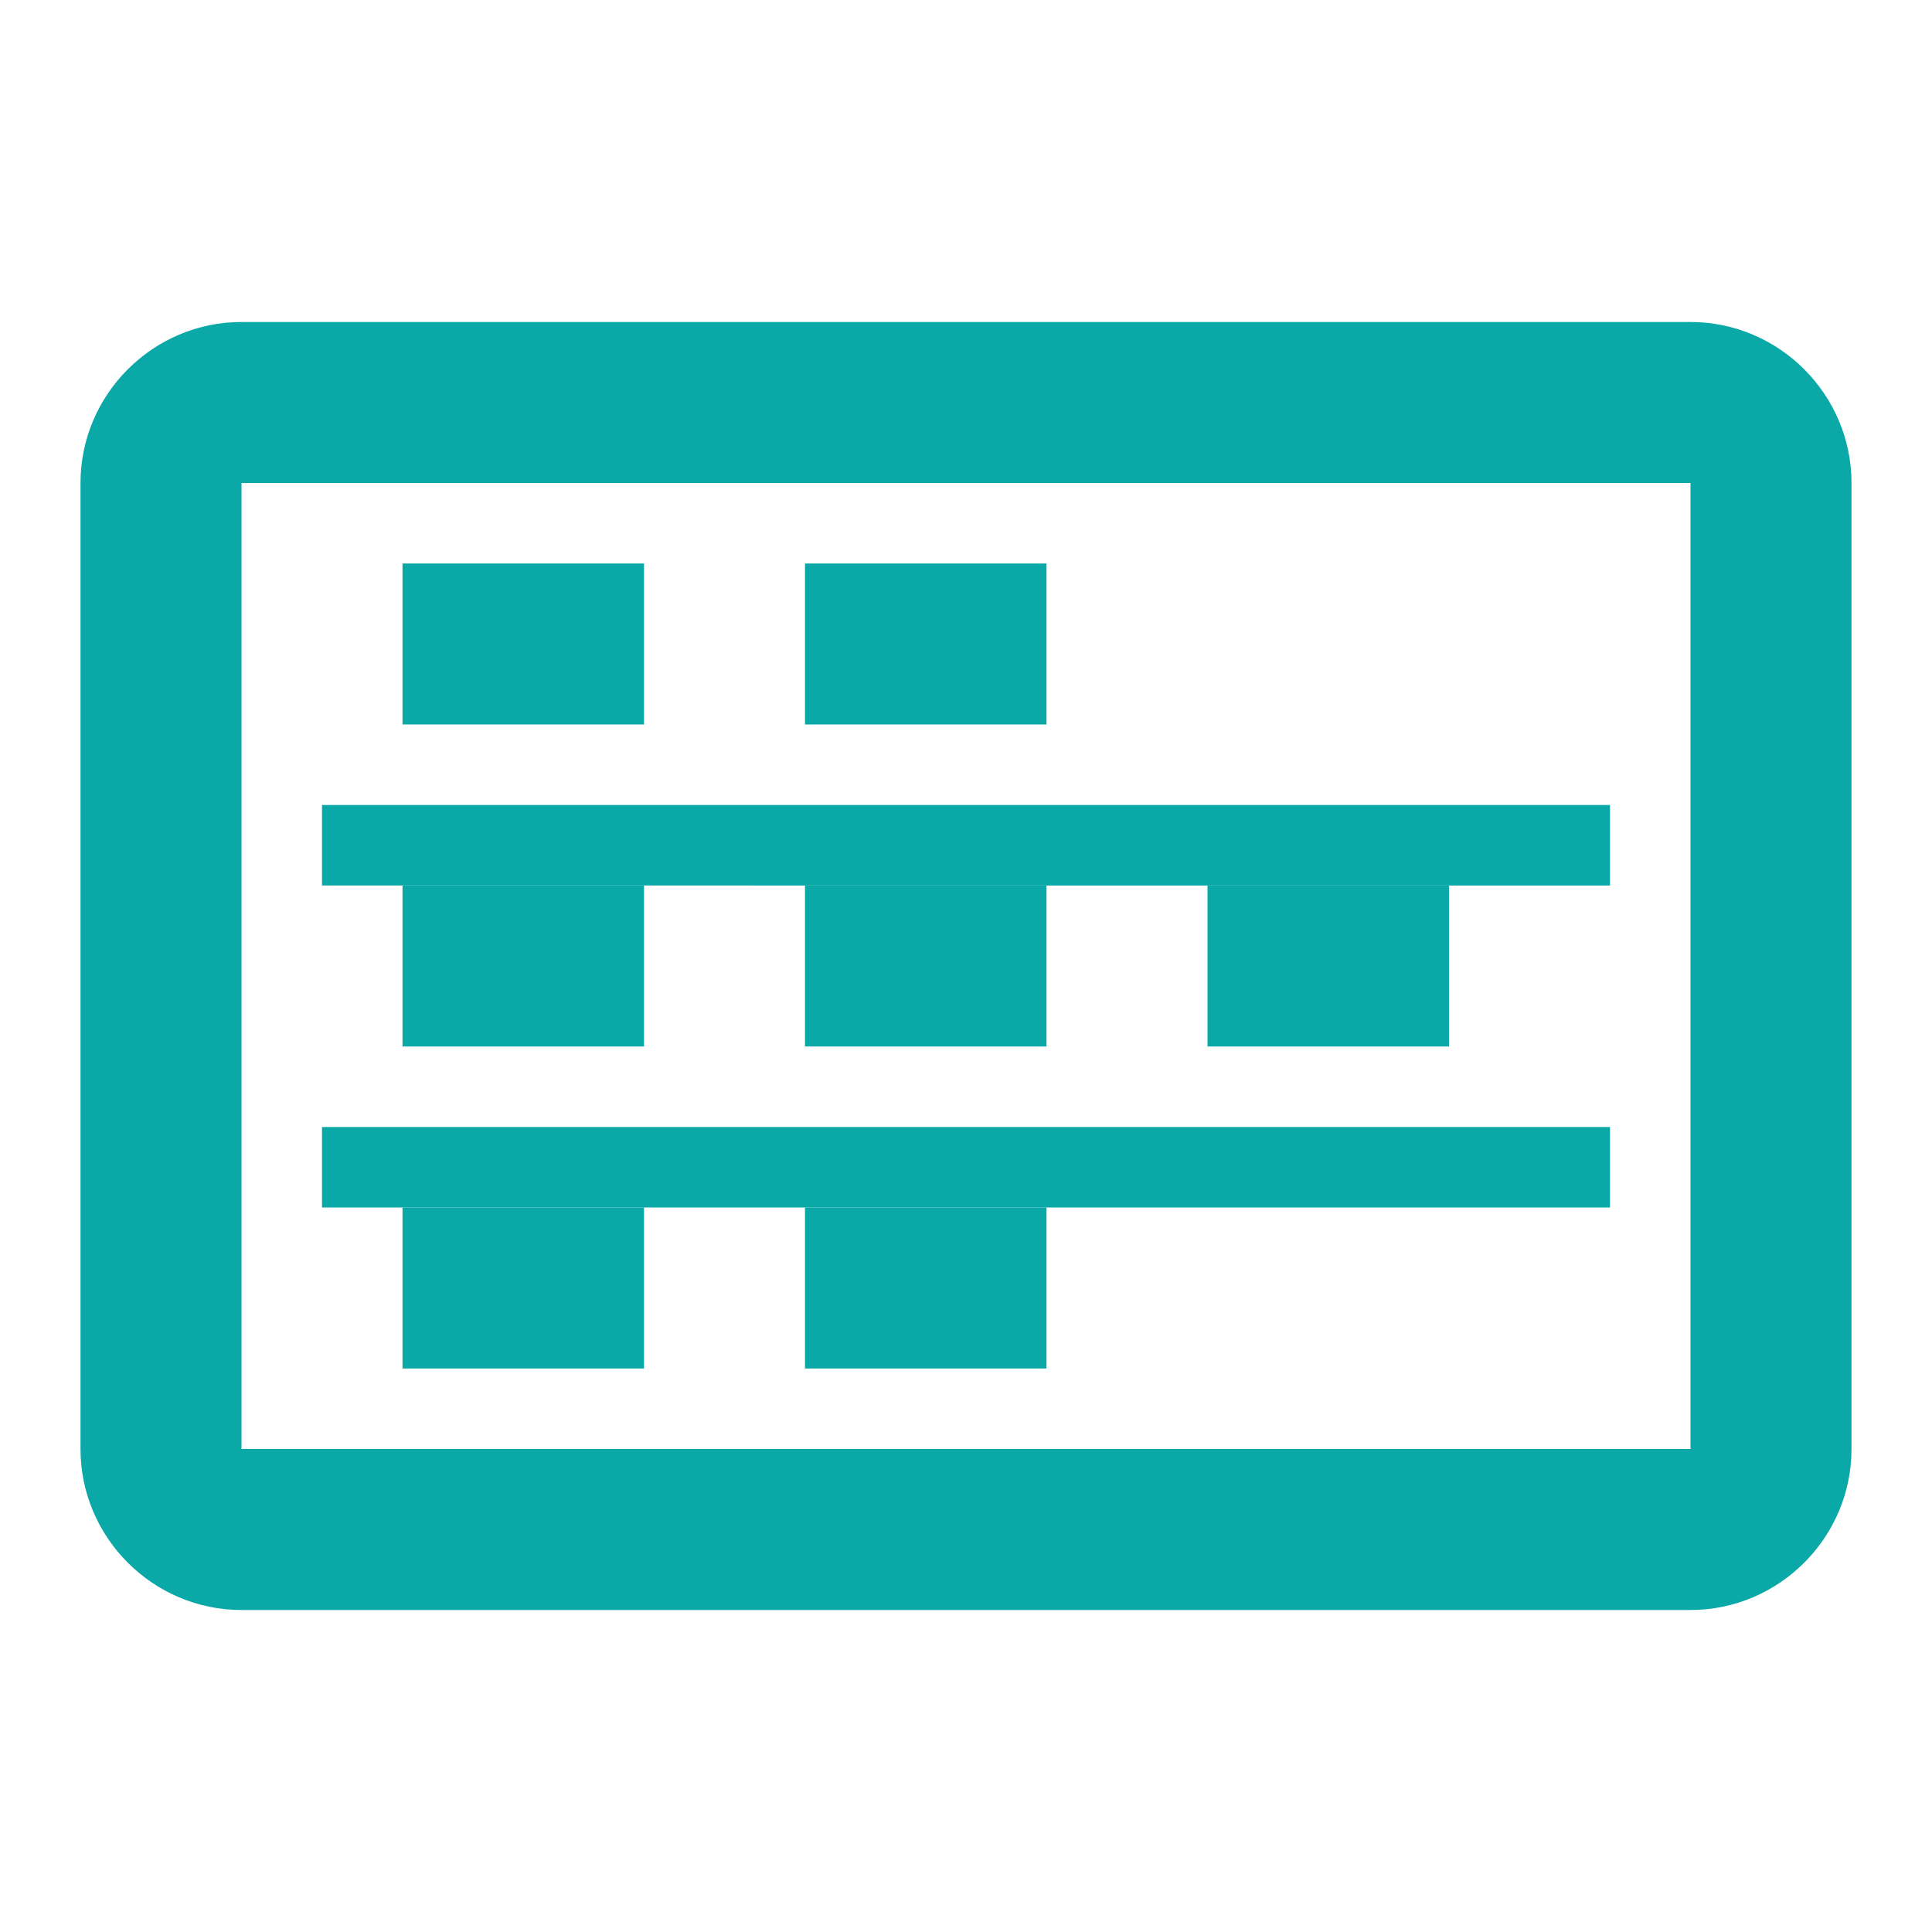
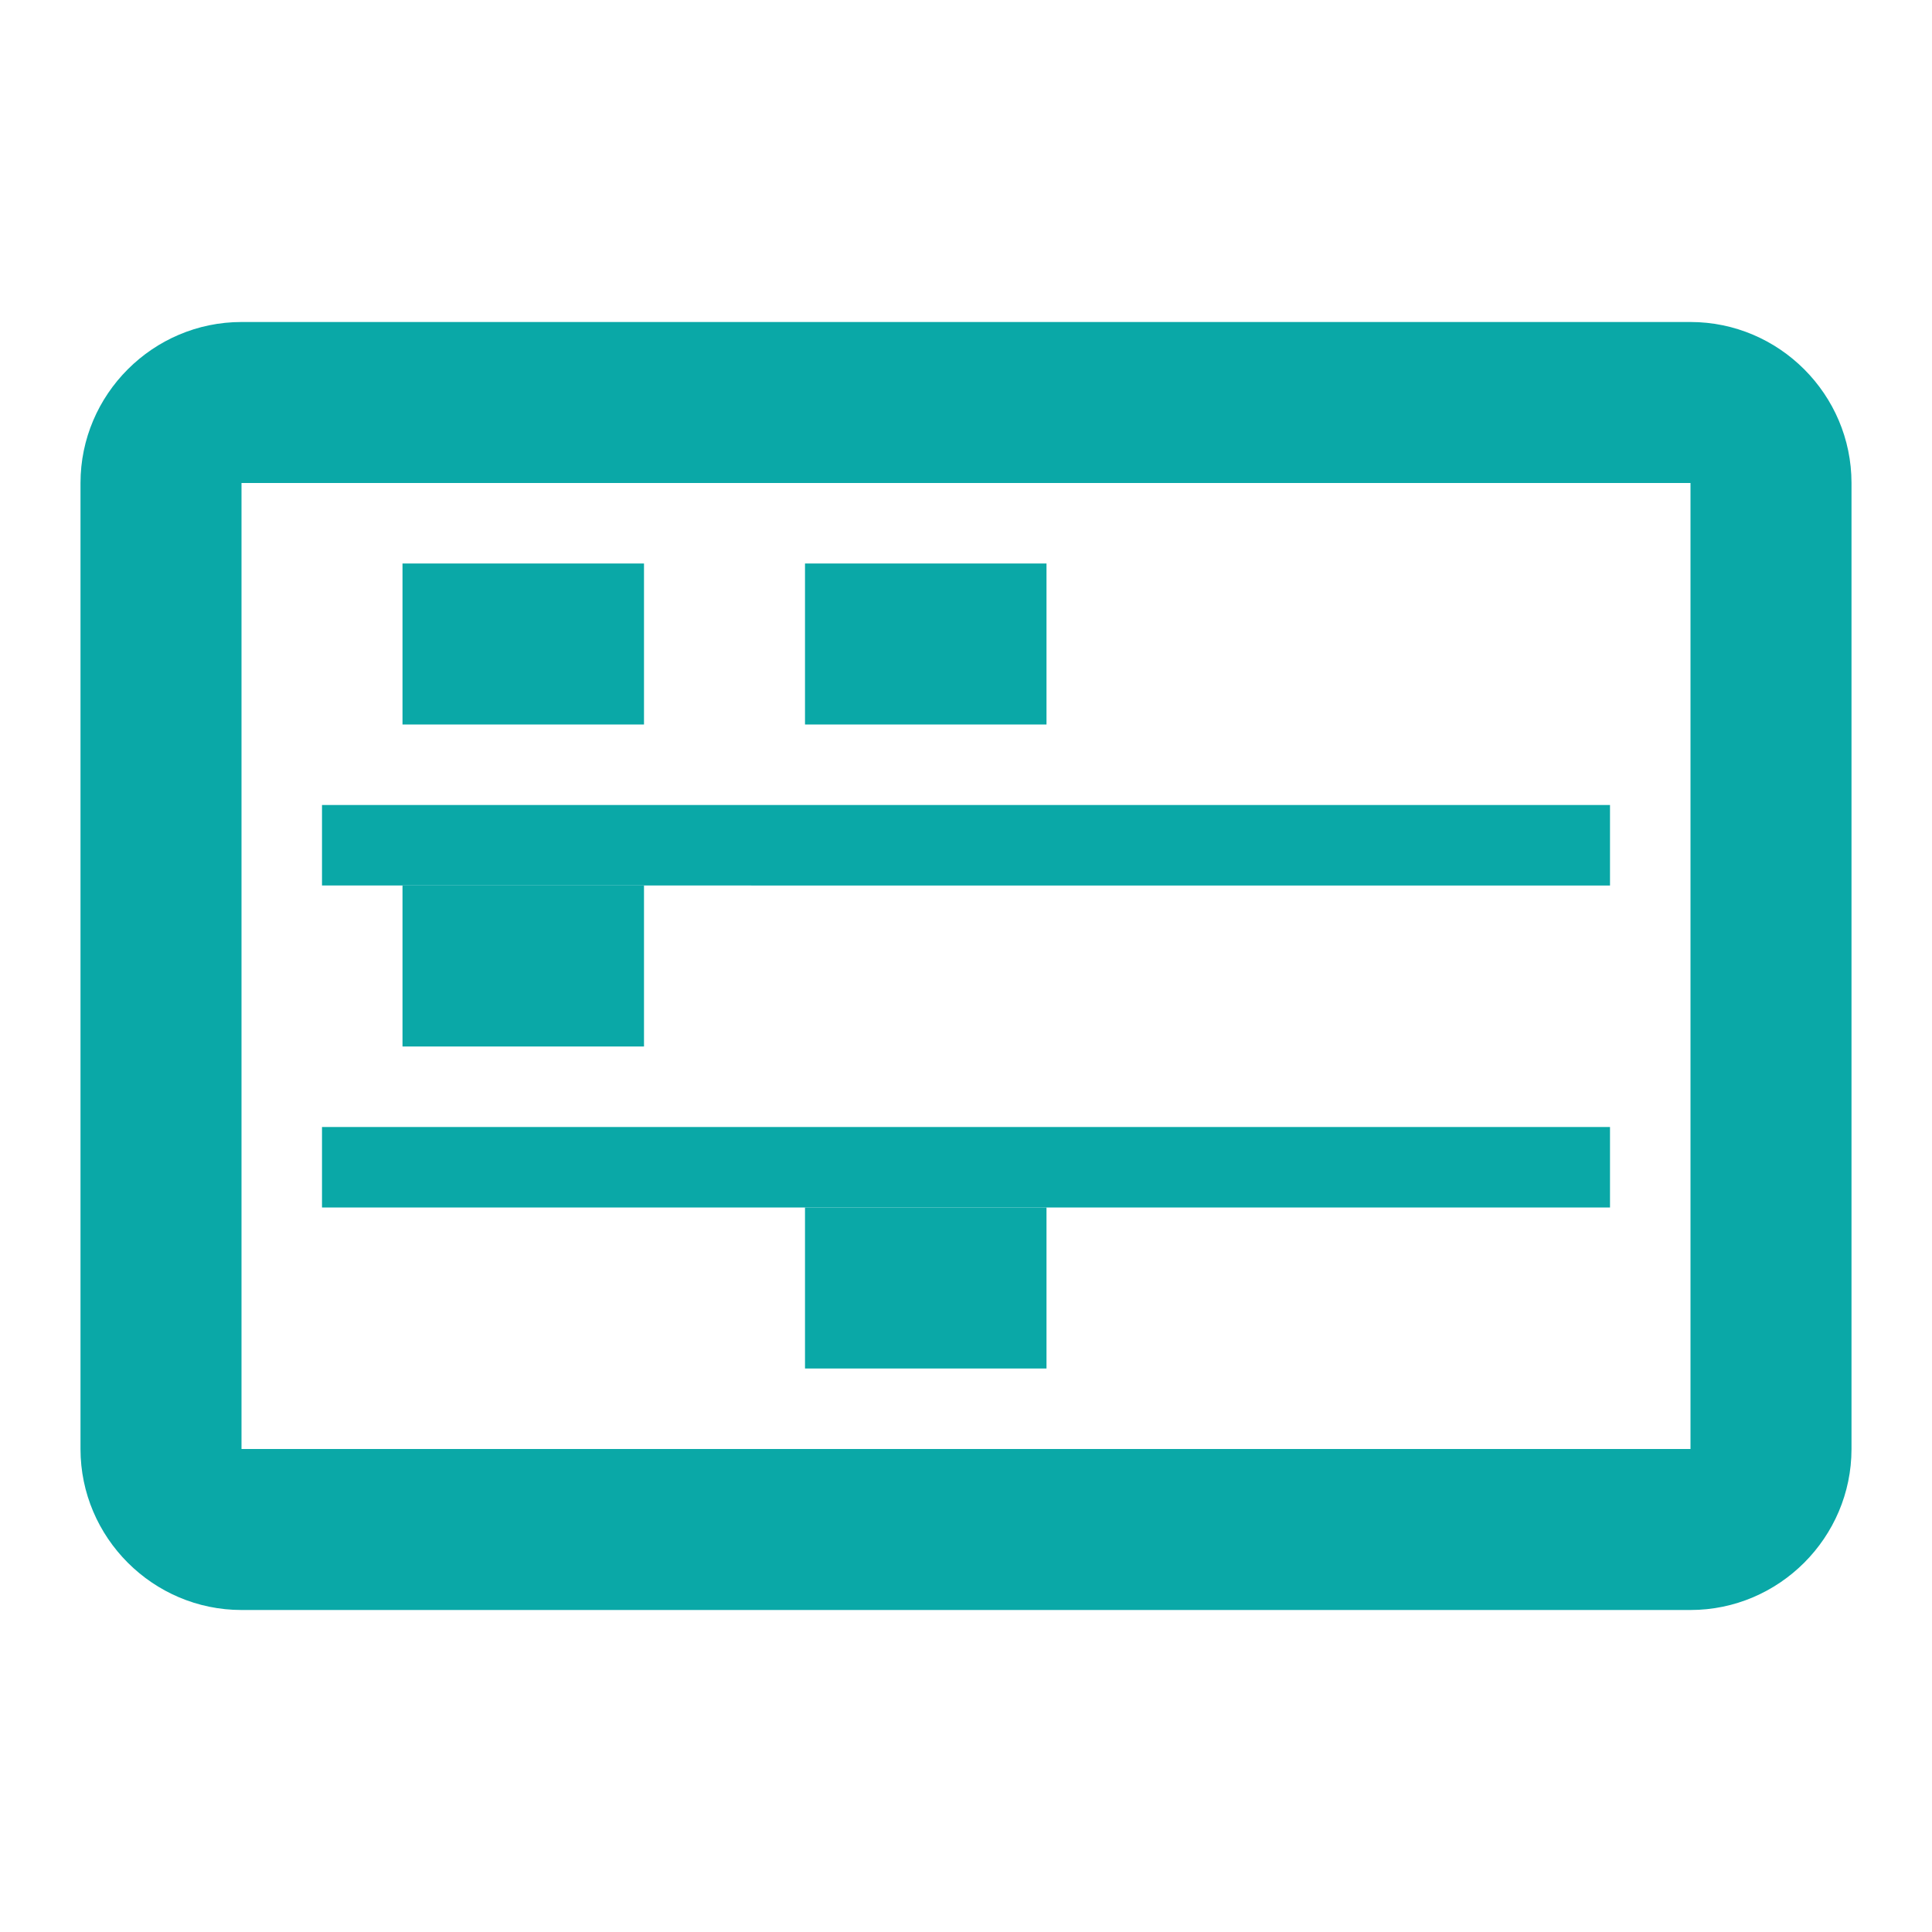
<svg xmlns="http://www.w3.org/2000/svg" viewBox="0 0 24 24" width="24" height="24">
  <path fill="#0aa8a7" d="M21 4H3c-1.1 0-2 .9-2 2v12c0 1.1.9 2 2 2h18c1.1 0 2-.9 2-2V6c0-1.1-.9-2-2-2zm0 14H3V6h18v12z" />
  <path fill="#0aa8a7" d="M4 10h16v1H4z" />
  <path fill="#0aa8a7" d="M4 14h16v1H4z" />
  <rect fill="#0aa8a7" x="5" y="7" width="3" height="2" />
  <rect fill="#0aa8a7" x="10" y="7" width="3" height="2" />
  <rect fill="#0aa8a7" x="5" y="11" width="3" height="2" />
-   <rect fill="#0aa8a7" x="10" y="11" width="3" height="2" />
-   <rect fill="#0aa8a7" x="15" y="11" width="3" height="2" />
-   <rect fill="#0aa8a7" x="5" y="15" width="3" height="2" />
  <rect fill="#0aa8a7" x="10" y="15" width="3" height="2" />
</svg>